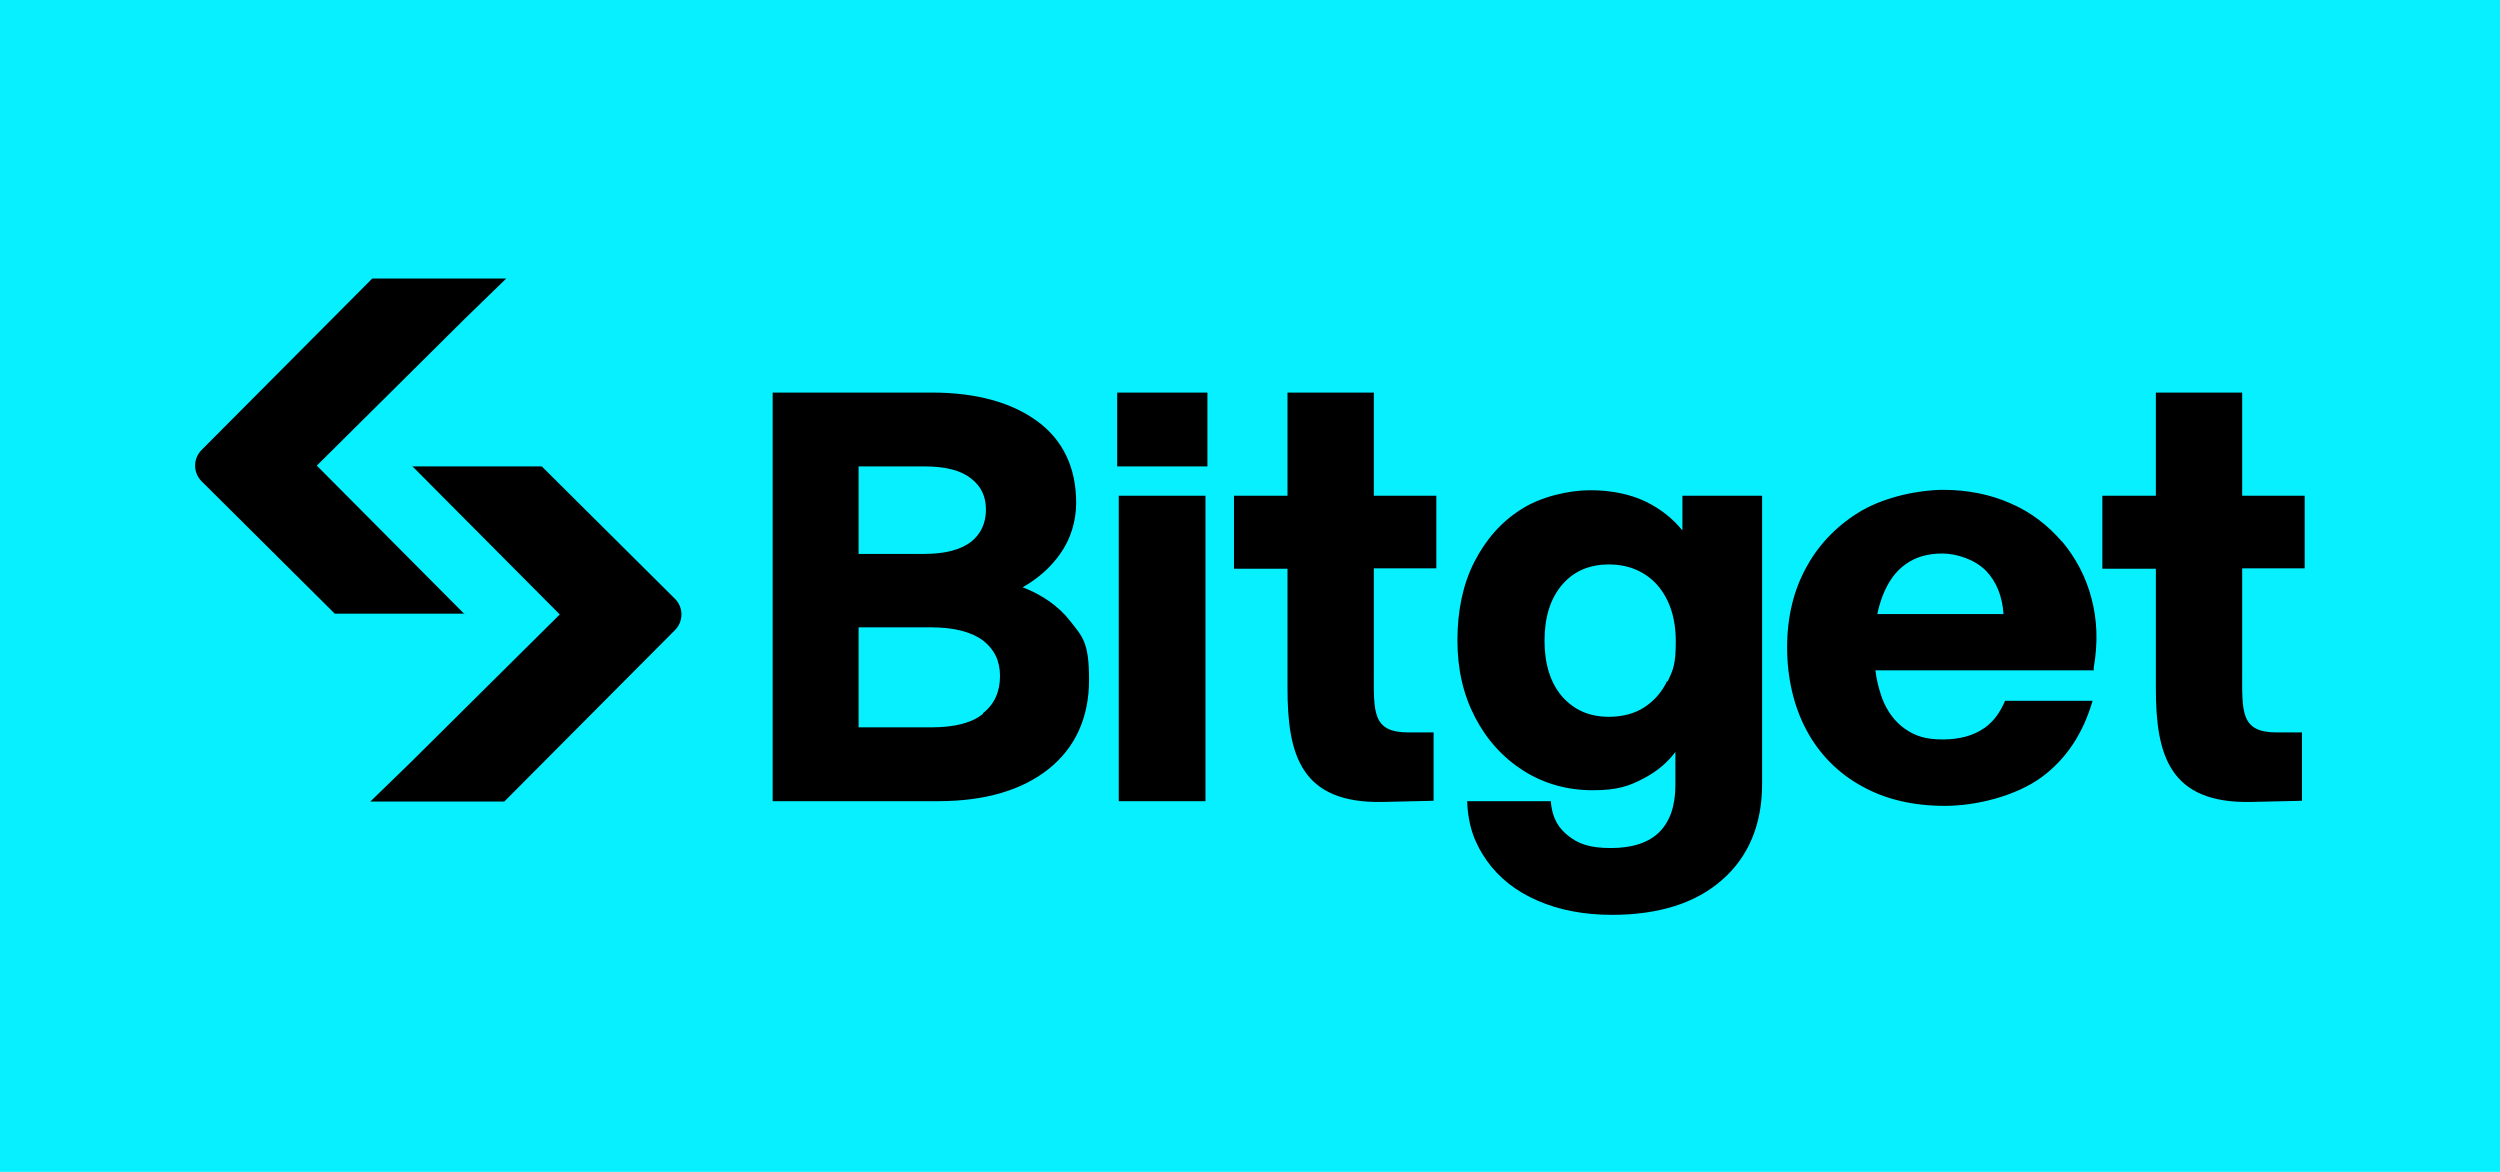
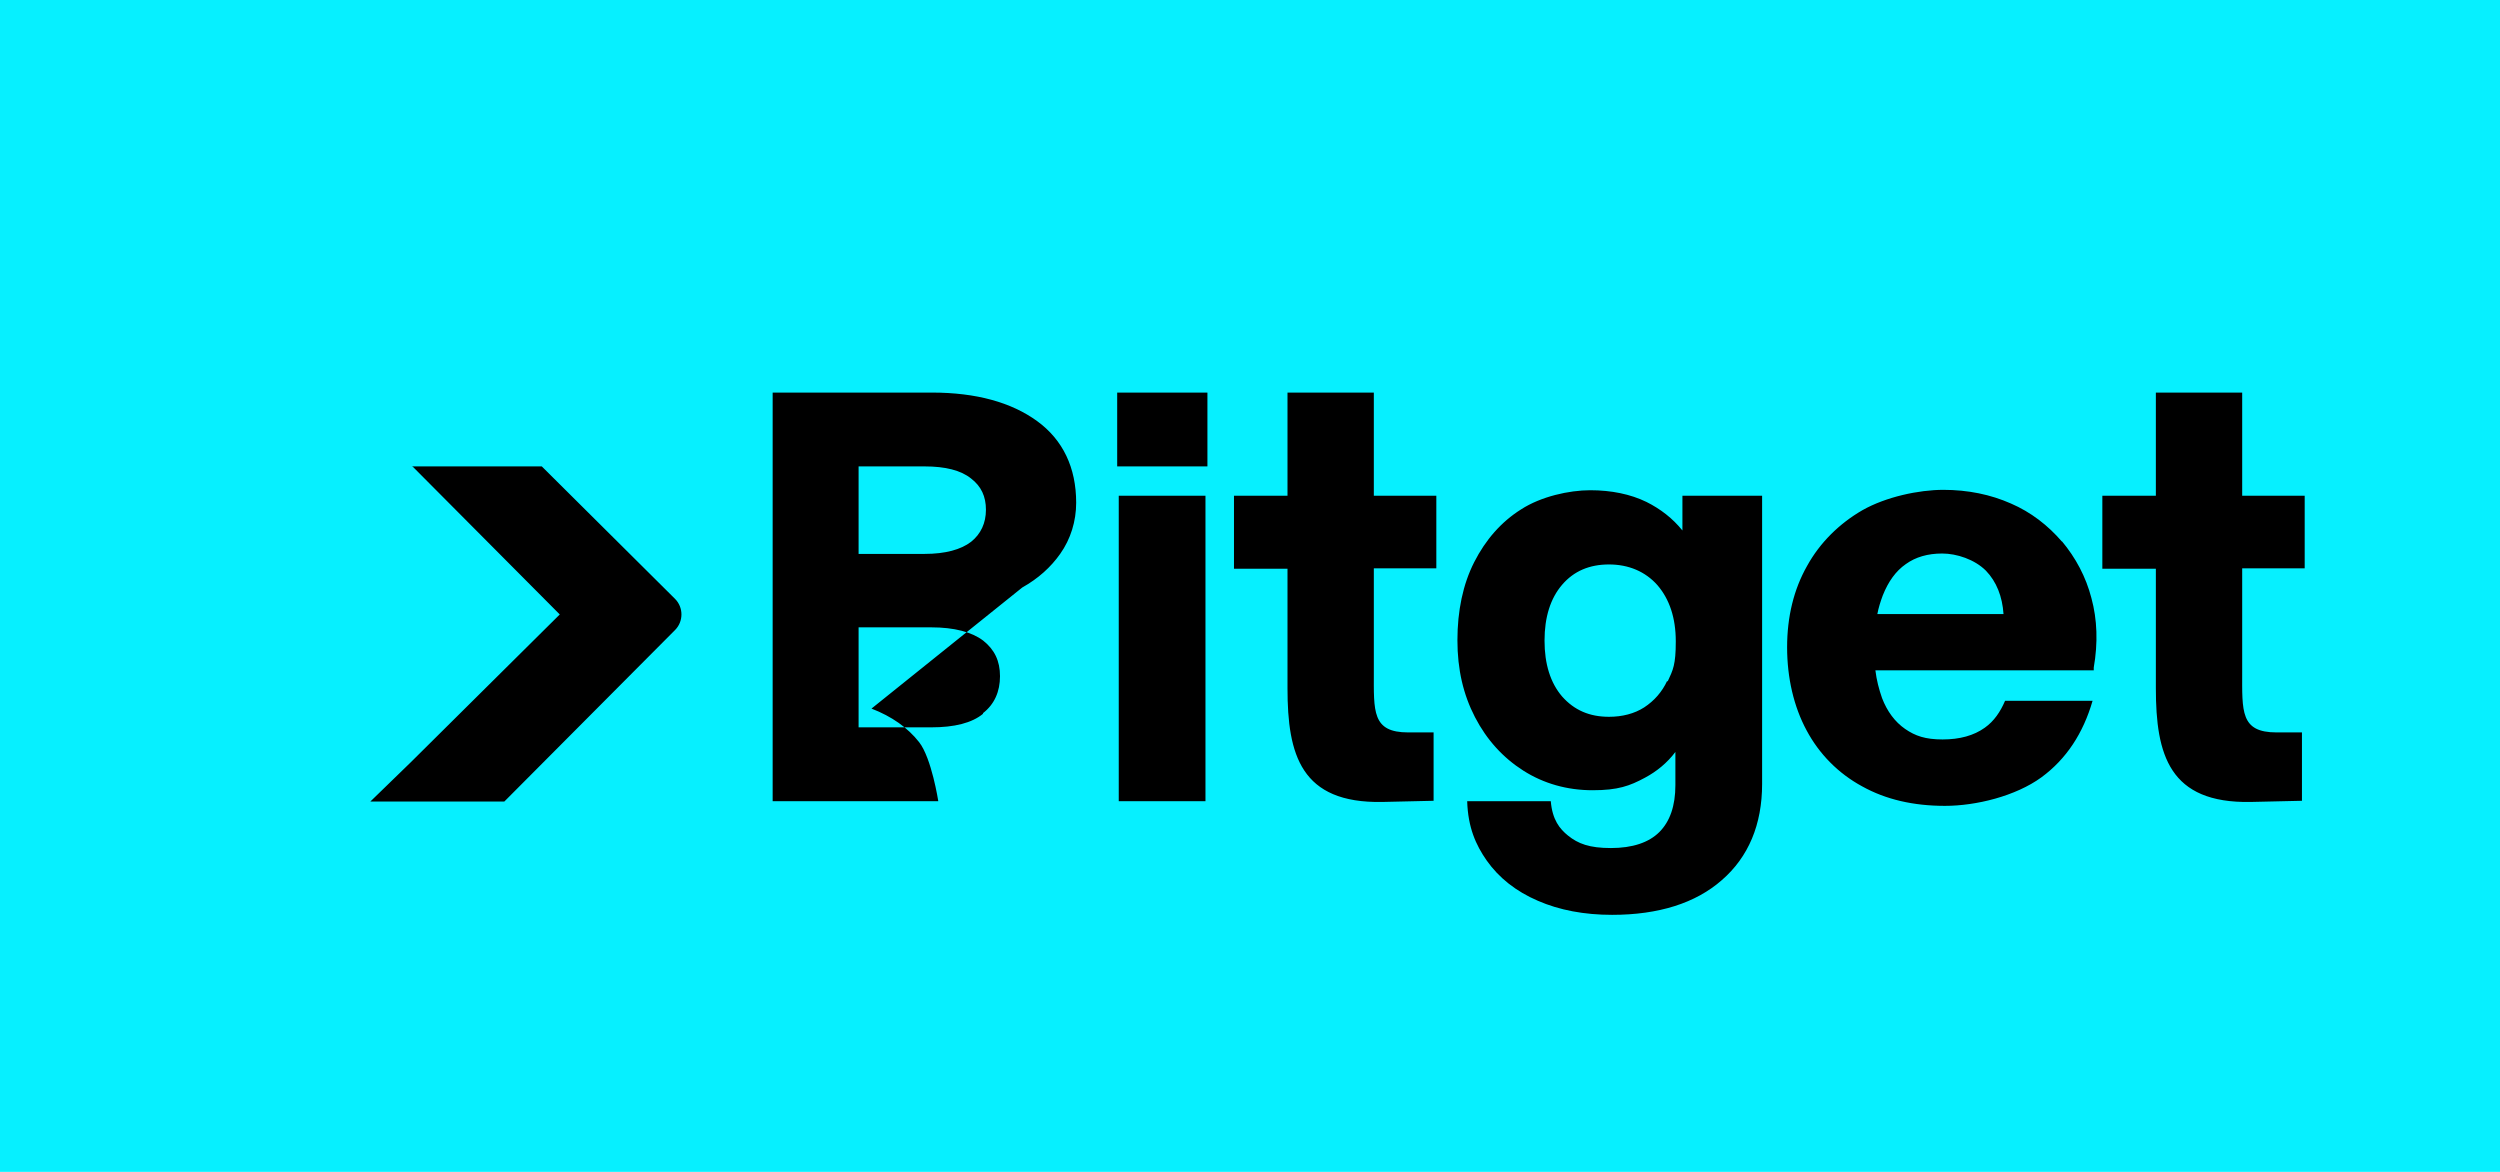
<svg xmlns="http://www.w3.org/2000/svg" data-name="Layer 1" height="300" id="Layer_1" version="1.1" viewBox="0 0 640 300" width="640">
  <defs>
    <style>
      .cls-1 {
        fill: #000;
      }

      .cls-1, .cls-2 {
        stroke-width: 0px;
      }

      .cls-2 {
        fill: #06f0ff;
      }
    </style>
  </defs>
  <rect class="cls-2" height="300" width="640" />
  <g>
-     <path class="cls-1" d="M261.7,150.4c4.1-2.3,7.3-5.2,9.7-8.6,2.7-3.8,4.1-8.4,4.1-13.1,0-9-3.4-16.1-10-20.9-6.6-4.8-15.6-7.3-26.9-7.3h-40.8v104.6h42.4c11.9,0,21.4-2.8,28.2-8.2,6.9-5.5,10.4-13.2,10.4-22.9s-1.7-11-4.9-15.1c-2.9-3.7-7-6.6-12.2-8.6ZM219.8,119.4h16.9c5.3,0,9.3,1,11.9,3.1,2.6,2,3.8,4.6,3.8,8s-1.3,6.2-3.8,8.2c-2.6,2-6.6,3.1-11.9,3.1h-16.9s0-22.3,0-22.3ZM251.7,182.7c-2.9,2.4-7.4,3.5-13.3,3.5h-18.6v-25.6h18.6c5.9,0,10.4,1.2,13.3,3.4,2.9,2.3,4.3,5.2,4.3,9.1s-1.4,7.2-4.4,9.5ZM308.6,126.9h-22.2v78.2h22.2v-78.2h0ZM527.9,138.7c-3.6-4.2-8-7.6-13.1-9.8-5.2-2.3-11-3.5-17.3-3.5s-14.7,1.8-20.7,5.2c-5.9,3.4-10.9,8.3-14.2,14.3-3.4,6-5.1,13-5.1,20.8s1.7,15.2,5,21.3c3.2,6,8.1,11,14.2,14.3,6.1,3.4,13.2,5,21.2,5s18.1-2.5,24.7-7.3c6.4-4.7,10.7-11.3,13.1-19.6h-22.4c-1.2,2.8-2.8,5.2-5.2,6.9-2.8,2-6.4,3-10.8,3s-7-.9-9.6-2.7c-2.6-1.8-4.6-4.5-5.9-7.9-.8-2.3-1.4-4.6-1.7-7.1h55.9v-.7c1.1-6.3.9-12.3-.6-17.8-1.4-5.4-4-10.3-7.6-14.6h0ZM480.6,157.2c.3-1.6.8-3.2,1.4-4.8,1.4-3.5,3.3-6.2,5.9-8,2.5-1.8,5.6-2.7,9.3-2.7s8.3,1.5,11.2,4.4c2.7,2.8,4.2,6.6,4.5,11.1h-32.2,0ZM309.1,100.5h-23.1v18.9h23.1v-18.9ZM430.7,135.8c-2.5-3.1-5.6-5.5-9.2-7.3-4.1-2-9-3-14.4-3s-12.6,1.6-17.7,4.9c-5.1,3.2-9.1,7.8-12,13.5-2.9,5.7-4.3,12.5-4.3,20s1.5,13.9,4.5,19.7c3,5.8,7.2,10.4,12.4,13.7,5.2,3.3,11.2,5,17.7,5s9.5-1.1,13.4-3.2c3-1.6,5.7-3.8,7.8-6.6v8.5c0,5.3-1.4,9.3-4.1,12-2.7,2.7-6.9,4.1-12.4,4.1s-8.4-1.1-11-3.2c-2.1-1.7-4-4-4.4-8.8h-21.4c.2,6.7,2.2,11.2,5,15.2,3.1,4.4,7.5,7.9,13.1,10.3,5.5,2.4,11.9,3.6,19,3.6,11.9,0,21.4-3,28.1-8.9,6.8-5.9,10.3-14.2,10.3-24.6v-73.8h-20.4v8.9h0ZM426.8,174.3c-1.3,2.8-3.3,5.1-5.9,6.8-2.5,1.6-5.6,2.4-9,2.4-5,0-8.9-1.7-12-5.2-3-3.5-4.5-8.3-4.5-14.3s1.5-10.8,4.5-14.3c3-3.5,7-5.2,12-5.2s9.3,1.8,12.4,5.3c3.1,3.6,4.7,8.4,4.7,14.4s-.7,7.3-2.1,10.3h0ZM590,145.6v-18.7h-16v-26.4h-22.1v26.4h-13.7v18.7h13.7v30.6c0,17,3.4,29.5,24.3,29.1l13.1-.3v-17.5h-6.5c-9.3,0-8.8-5.4-8.8-15.5v-26.5s16,0,16,0h0ZM367.7,145.6v-18.7h-16v-26.4h-22.1v26.4h-13.7v18.7h13.7v30.6c0,17,3.4,29.5,24.3,29.1l13.1-.3v-17.5h-6.5c-9.3,0-8.8-5.4-8.8-15.5v-26.5s16,0,16,0h0ZM105.4,119.4h33.3l34.1,33.9c2.2,2.2,2.2,5.8,0,8l-43.7,43.9h-34.3l10.4-10.1,38.1-37.8-37.6-37.8" />
-     <path class="cls-1" d="M119,157.1h-33.3l-34.1-33.9c-2.2-2.2-2.2-5.8,0-8,0,0,0,0,0,0l43.7-43.9h34.3l-10.4,10.1-38.1,37.8,37.6,37.8" />
+     <path class="cls-1" d="M261.7,150.4c4.1-2.3,7.3-5.2,9.7-8.6,2.7-3.8,4.1-8.4,4.1-13.1,0-9-3.4-16.1-10-20.9-6.6-4.8-15.6-7.3-26.9-7.3h-40.8v104.6h42.4s-1.7-11-4.9-15.1c-2.9-3.7-7-6.6-12.2-8.6ZM219.8,119.4h16.9c5.3,0,9.3,1,11.9,3.1,2.6,2,3.8,4.6,3.8,8s-1.3,6.2-3.8,8.2c-2.6,2-6.6,3.1-11.9,3.1h-16.9s0-22.3,0-22.3ZM251.7,182.7c-2.9,2.4-7.4,3.5-13.3,3.5h-18.6v-25.6h18.6c5.9,0,10.4,1.2,13.3,3.4,2.9,2.3,4.3,5.2,4.3,9.1s-1.4,7.2-4.4,9.5ZM308.6,126.9h-22.2v78.2h22.2v-78.2h0ZM527.9,138.7c-3.6-4.2-8-7.6-13.1-9.8-5.2-2.3-11-3.5-17.3-3.5s-14.7,1.8-20.7,5.2c-5.9,3.4-10.9,8.3-14.2,14.3-3.4,6-5.1,13-5.1,20.8s1.7,15.2,5,21.3c3.2,6,8.1,11,14.2,14.3,6.1,3.4,13.2,5,21.2,5s18.1-2.5,24.7-7.3c6.4-4.7,10.7-11.3,13.1-19.6h-22.4c-1.2,2.8-2.8,5.2-5.2,6.9-2.8,2-6.4,3-10.8,3s-7-.9-9.6-2.7c-2.6-1.8-4.6-4.5-5.9-7.9-.8-2.3-1.4-4.6-1.7-7.1h55.9v-.7c1.1-6.3.9-12.3-.6-17.8-1.4-5.4-4-10.3-7.6-14.6h0ZM480.6,157.2c.3-1.6.8-3.2,1.4-4.8,1.4-3.5,3.3-6.2,5.9-8,2.5-1.8,5.6-2.7,9.3-2.7s8.3,1.5,11.2,4.4c2.7,2.8,4.2,6.6,4.5,11.1h-32.2,0ZM309.1,100.5h-23.1v18.9h23.1v-18.9ZM430.7,135.8c-2.5-3.1-5.6-5.5-9.2-7.3-4.1-2-9-3-14.4-3s-12.6,1.6-17.7,4.9c-5.1,3.2-9.1,7.8-12,13.5-2.9,5.7-4.3,12.5-4.3,20s1.5,13.9,4.5,19.7c3,5.8,7.2,10.4,12.4,13.7,5.2,3.3,11.2,5,17.7,5s9.5-1.1,13.4-3.2c3-1.6,5.7-3.8,7.8-6.6v8.5c0,5.3-1.4,9.3-4.1,12-2.7,2.7-6.9,4.1-12.4,4.1s-8.4-1.1-11-3.2c-2.1-1.7-4-4-4.4-8.8h-21.4c.2,6.7,2.2,11.2,5,15.2,3.1,4.4,7.5,7.9,13.1,10.3,5.5,2.4,11.9,3.6,19,3.6,11.9,0,21.4-3,28.1-8.9,6.8-5.9,10.3-14.2,10.3-24.6v-73.8h-20.4v8.9h0ZM426.8,174.3c-1.3,2.8-3.3,5.1-5.9,6.8-2.5,1.6-5.6,2.4-9,2.4-5,0-8.9-1.7-12-5.2-3-3.5-4.5-8.3-4.5-14.3s1.5-10.8,4.5-14.3c3-3.5,7-5.2,12-5.2s9.3,1.8,12.4,5.3c3.1,3.6,4.7,8.4,4.7,14.4s-.7,7.3-2.1,10.3h0ZM590,145.6v-18.7h-16v-26.4h-22.1v26.4h-13.7v18.7h13.7v30.6c0,17,3.4,29.5,24.3,29.1l13.1-.3v-17.5h-6.5c-9.3,0-8.8-5.4-8.8-15.5v-26.5s16,0,16,0h0ZM367.7,145.6v-18.7h-16v-26.4h-22.1v26.4h-13.7v18.7h13.7v30.6c0,17,3.4,29.5,24.3,29.1l13.1-.3v-17.5h-6.5c-9.3,0-8.8-5.4-8.8-15.5v-26.5s16,0,16,0h0ZM105.4,119.4h33.3l34.1,33.9c2.2,2.2,2.2,5.8,0,8l-43.7,43.9h-34.3l10.4-10.1,38.1-37.8-37.6-37.8" />
  </g>
</svg>